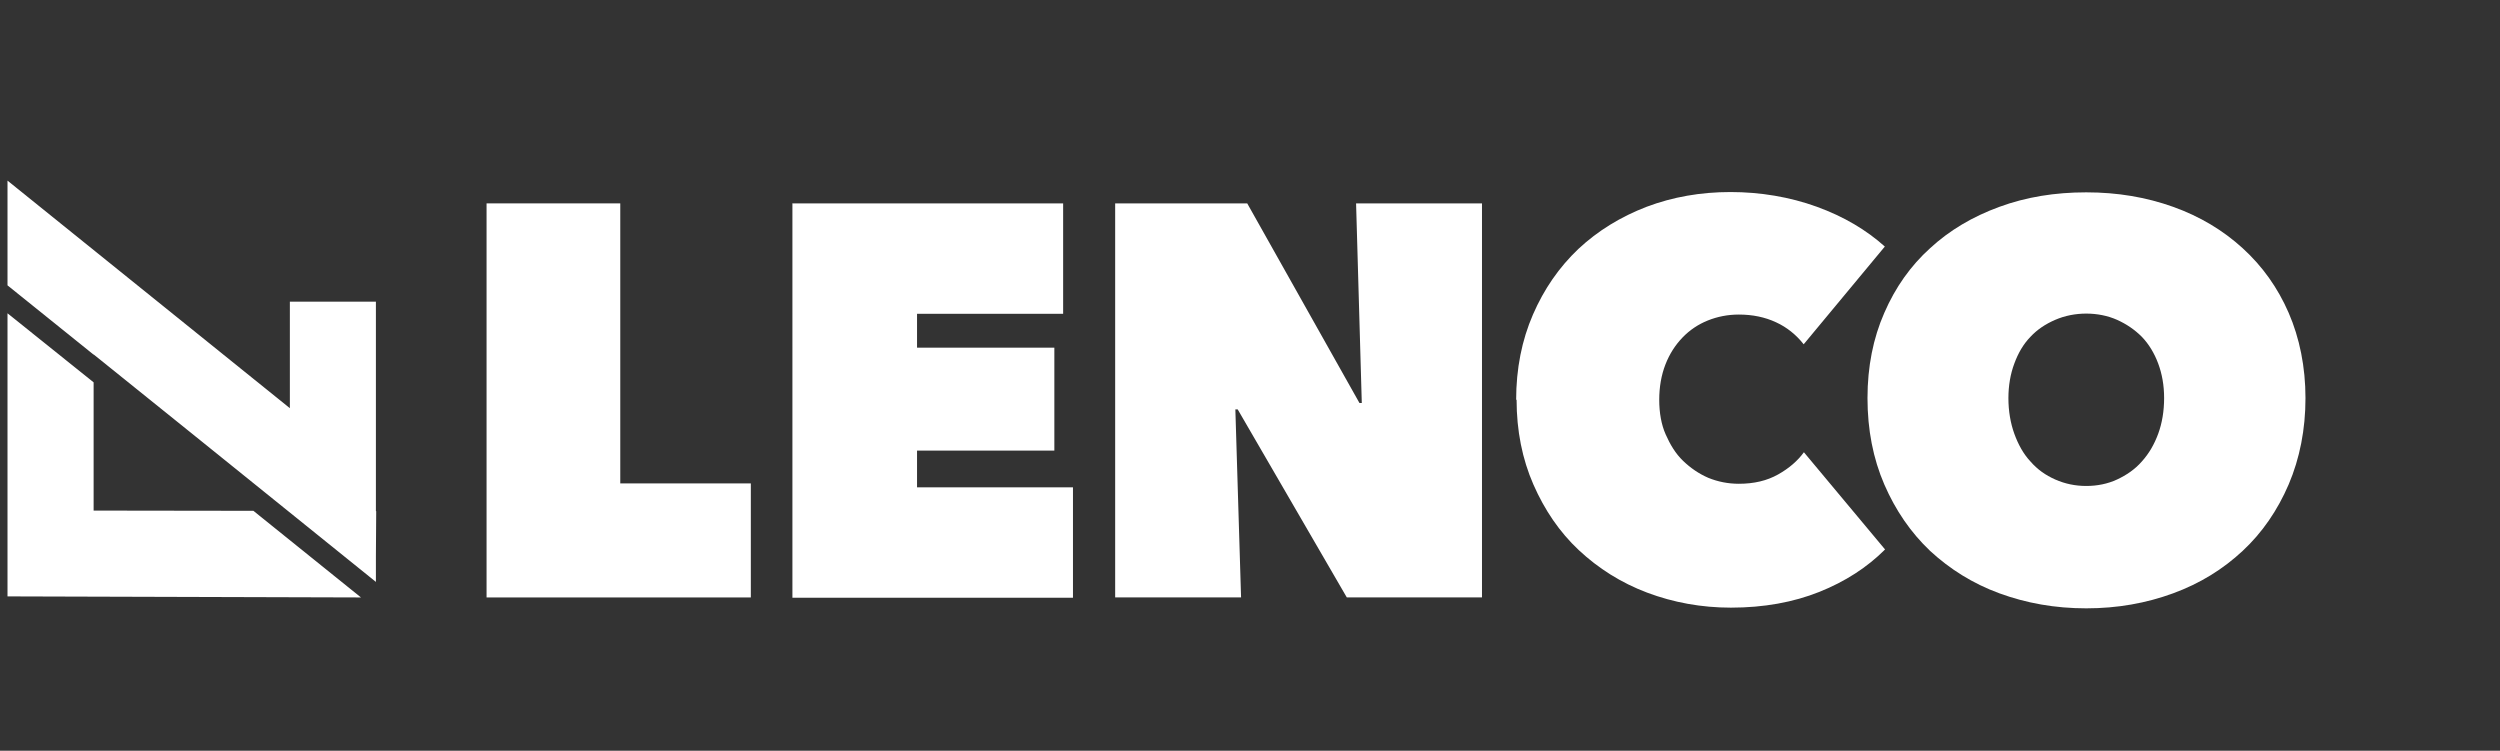
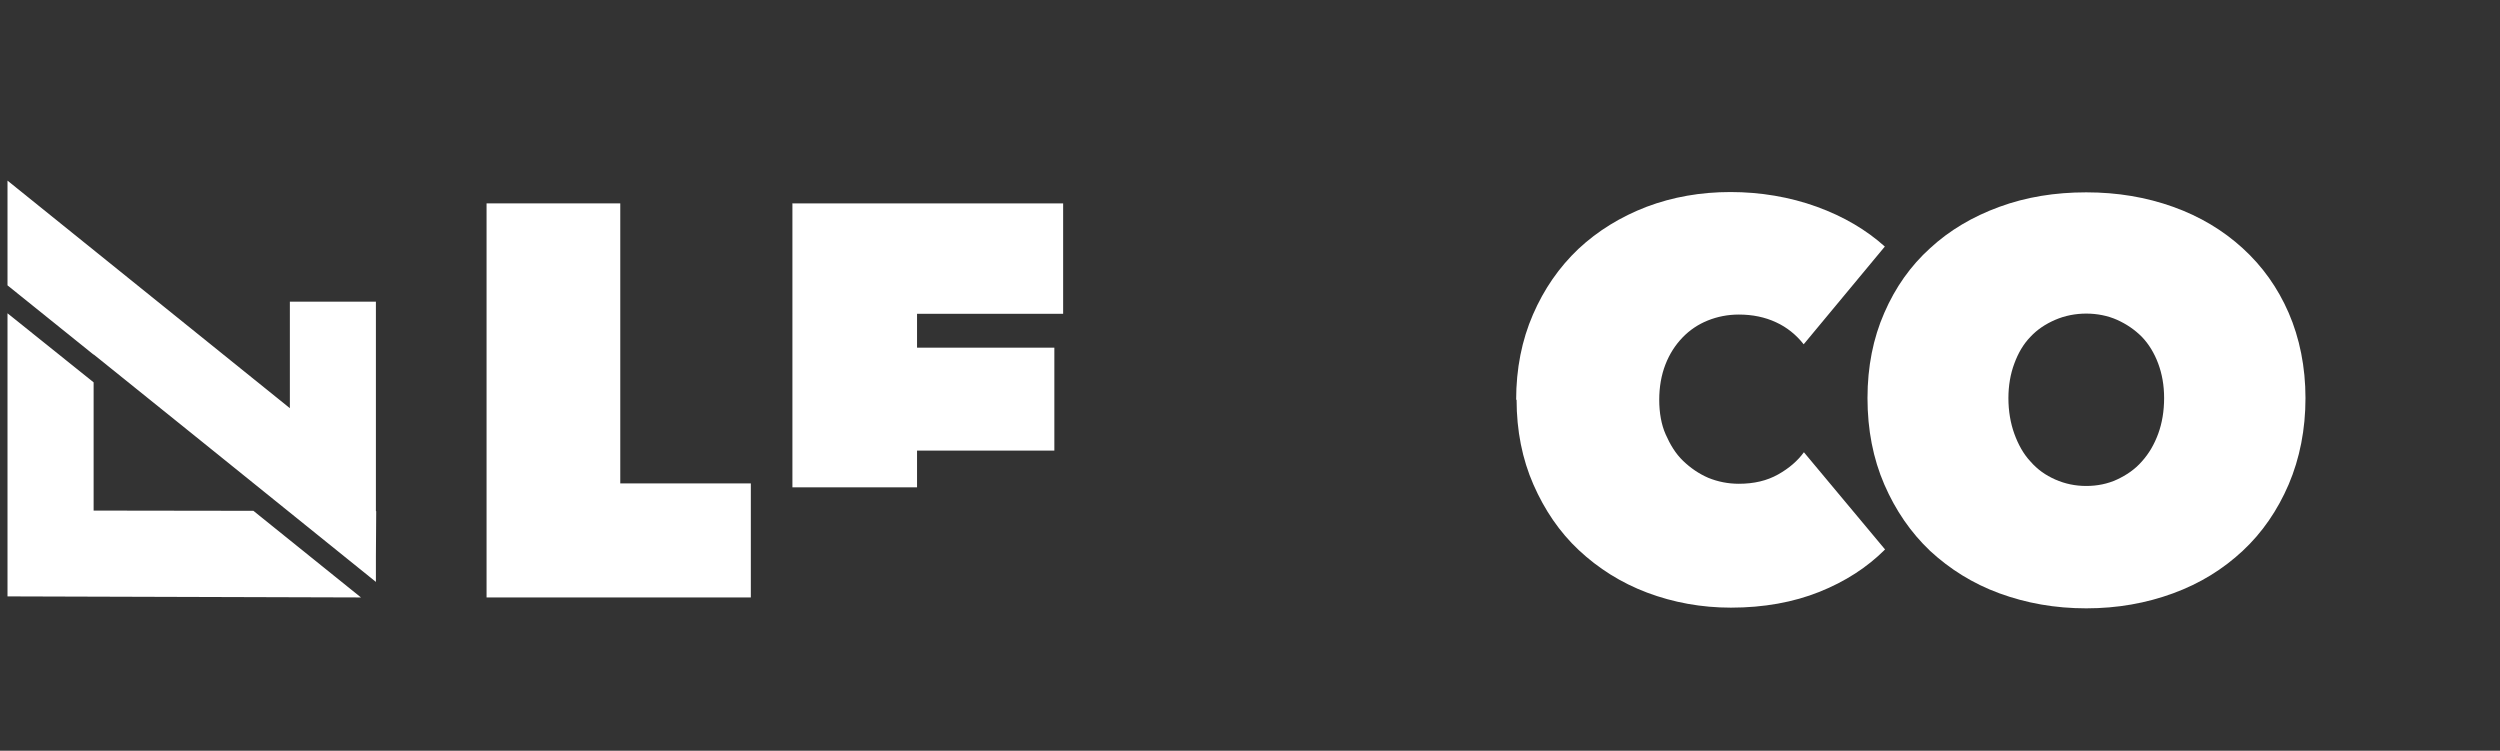
<svg xmlns="http://www.w3.org/2000/svg" id="a" data-name="Layer 2" width="333" height="100" viewBox="0 0 333 100">
  <rect x="0" y="0" width="333" height="100" fill="#333333" stroke="none" />
  <g>
    <path d="m64.85,27.09h17.77v37.3h17.39v15.19h-35.2V27.09h.03Z" style="fill: #fff; stroke-width: 0px;" />
-     <path d="m105.52,27.09h36.09v14.71h-19.46v4.51h18.29v13.71h-18.29v4.89h20.77v14.71h-37.37V27.13h0l-.03-.03Z" style="fill: #fff; stroke-width: 0px;" />
-     <path d="m148.57,27.09h17.56l14.95,26.59h.31l-.76-26.59h16.77v52.48h-18.01l-14.53-25.04h-.31l.76,25.04h-16.77V27.09h.03Z" style="fill: #fff; stroke-width: 0px;" />
+     <path d="m105.52,27.09h36.09v14.71h-19.46v4.51h18.29v13.71h-18.29v4.89h20.77h-37.37V27.13h0l-.03-.03Z" style="fill: #fff; stroke-width: 0px;" />
    <path d="m201.95,53.3c0-4.2.76-7.99,2.24-11.4s3.48-6.3,6.06-8.75c2.58-2.41,5.61-4.27,9.09-5.61,3.48-1.31,7.2-1.96,11.16-1.96s7.89.65,11.5,1.96,6.61,3.1,9.06,5.3l-10.81,13.02c-1-1.27-2.24-2.27-3.68-2.93-1.48-.69-3.13-1.03-4.96-1.03-1.48,0-2.86.28-4.13.79s-2.41,1.27-3.37,2.27-1.72,2.17-2.27,3.58-.83,3-.83,4.72.28,3.31.86,4.61c.59,1.34,1.31,2.55,2.31,3.51s2.1,1.72,3.37,2.27c1.27.52,2.65.79,4.06.79,2.03,0,3.75-.41,5.23-1.24s2.62-1.83,3.44-2.96l10.81,12.95c-2.38,2.38-5.3,4.27-8.75,5.65s-7.4,2.1-11.78,2.1c-3.93,0-7.68-.69-11.16-2s-6.51-3.24-9.09-5.65-4.58-5.37-6.06-8.75-2.24-7.16-2.24-11.3h-.07v.03Z" style="fill: #fff; stroke-width: 0px;" />
    <path d="m248.75,53.03c0-4.2.76-7.99,2.24-11.36,1.48-3.41,3.51-6.27,6.1-8.61,2.58-2.38,5.65-4.2,9.23-5.51s7.4-1.93,11.57-1.93,7.99.65,11.57,1.93,6.65,3.13,9.26,5.51c2.62,2.38,4.68,5.27,6.13,8.61,1.45,3.34,2.24,7.2,2.24,11.36s-.76,8.02-2.24,11.5c-1.48,3.44-3.51,6.41-6.13,8.85s-5.68,4.34-9.26,5.65-7.4,2-11.57,2-7.99-.69-11.57-2-6.61-3.24-9.23-5.65c-2.58-2.45-4.61-5.41-6.1-8.85s-2.24-7.3-2.24-11.5Zm18.77,0c0,1.72.28,3.34.79,4.75s1.21,2.69,2.14,3.68c.93,1.07,2,1.83,3.31,2.41s2.69.86,4.13.86,2.86-.28,4.1-.86,2.38-1.34,3.31-2.41c.96-1.07,1.65-2.27,2.17-3.68s.79-3.03.79-4.75-.28-3.24-.79-4.61-1.24-2.58-2.17-3.55c-.96-.96-2.03-1.69-3.31-2.27-1.24-.55-2.65-.83-4.1-.83s-2.86.28-4.13.83-2.38,1.27-3.31,2.27c-.93.96-1.62,2.14-2.14,3.55-.52,1.38-.79,2.96-.79,4.61Z" style="fill: #fff; stroke-width: 0px;" />
  </g>
  <g>
    <polygon points="12.47 47.24 12.47 47.21 26.11 58.19 50.07 77.51 50.07 74.07 50.11 68.08 50.07 68.08 50.07 40.18 38.61 40.18 38.61 54.37 1 24.06 1 38.01 12.47 47.24" style="fill: #fff; stroke-width: 0px;" />
    <polygon points="33.75 68.04 12.47 68.01 12.47 50.93 1 41.73 1 79.44 48.08 79.58 33.75 68.04" style="fill: #fff; stroke-width: 0px;" />
  </g>
</svg>